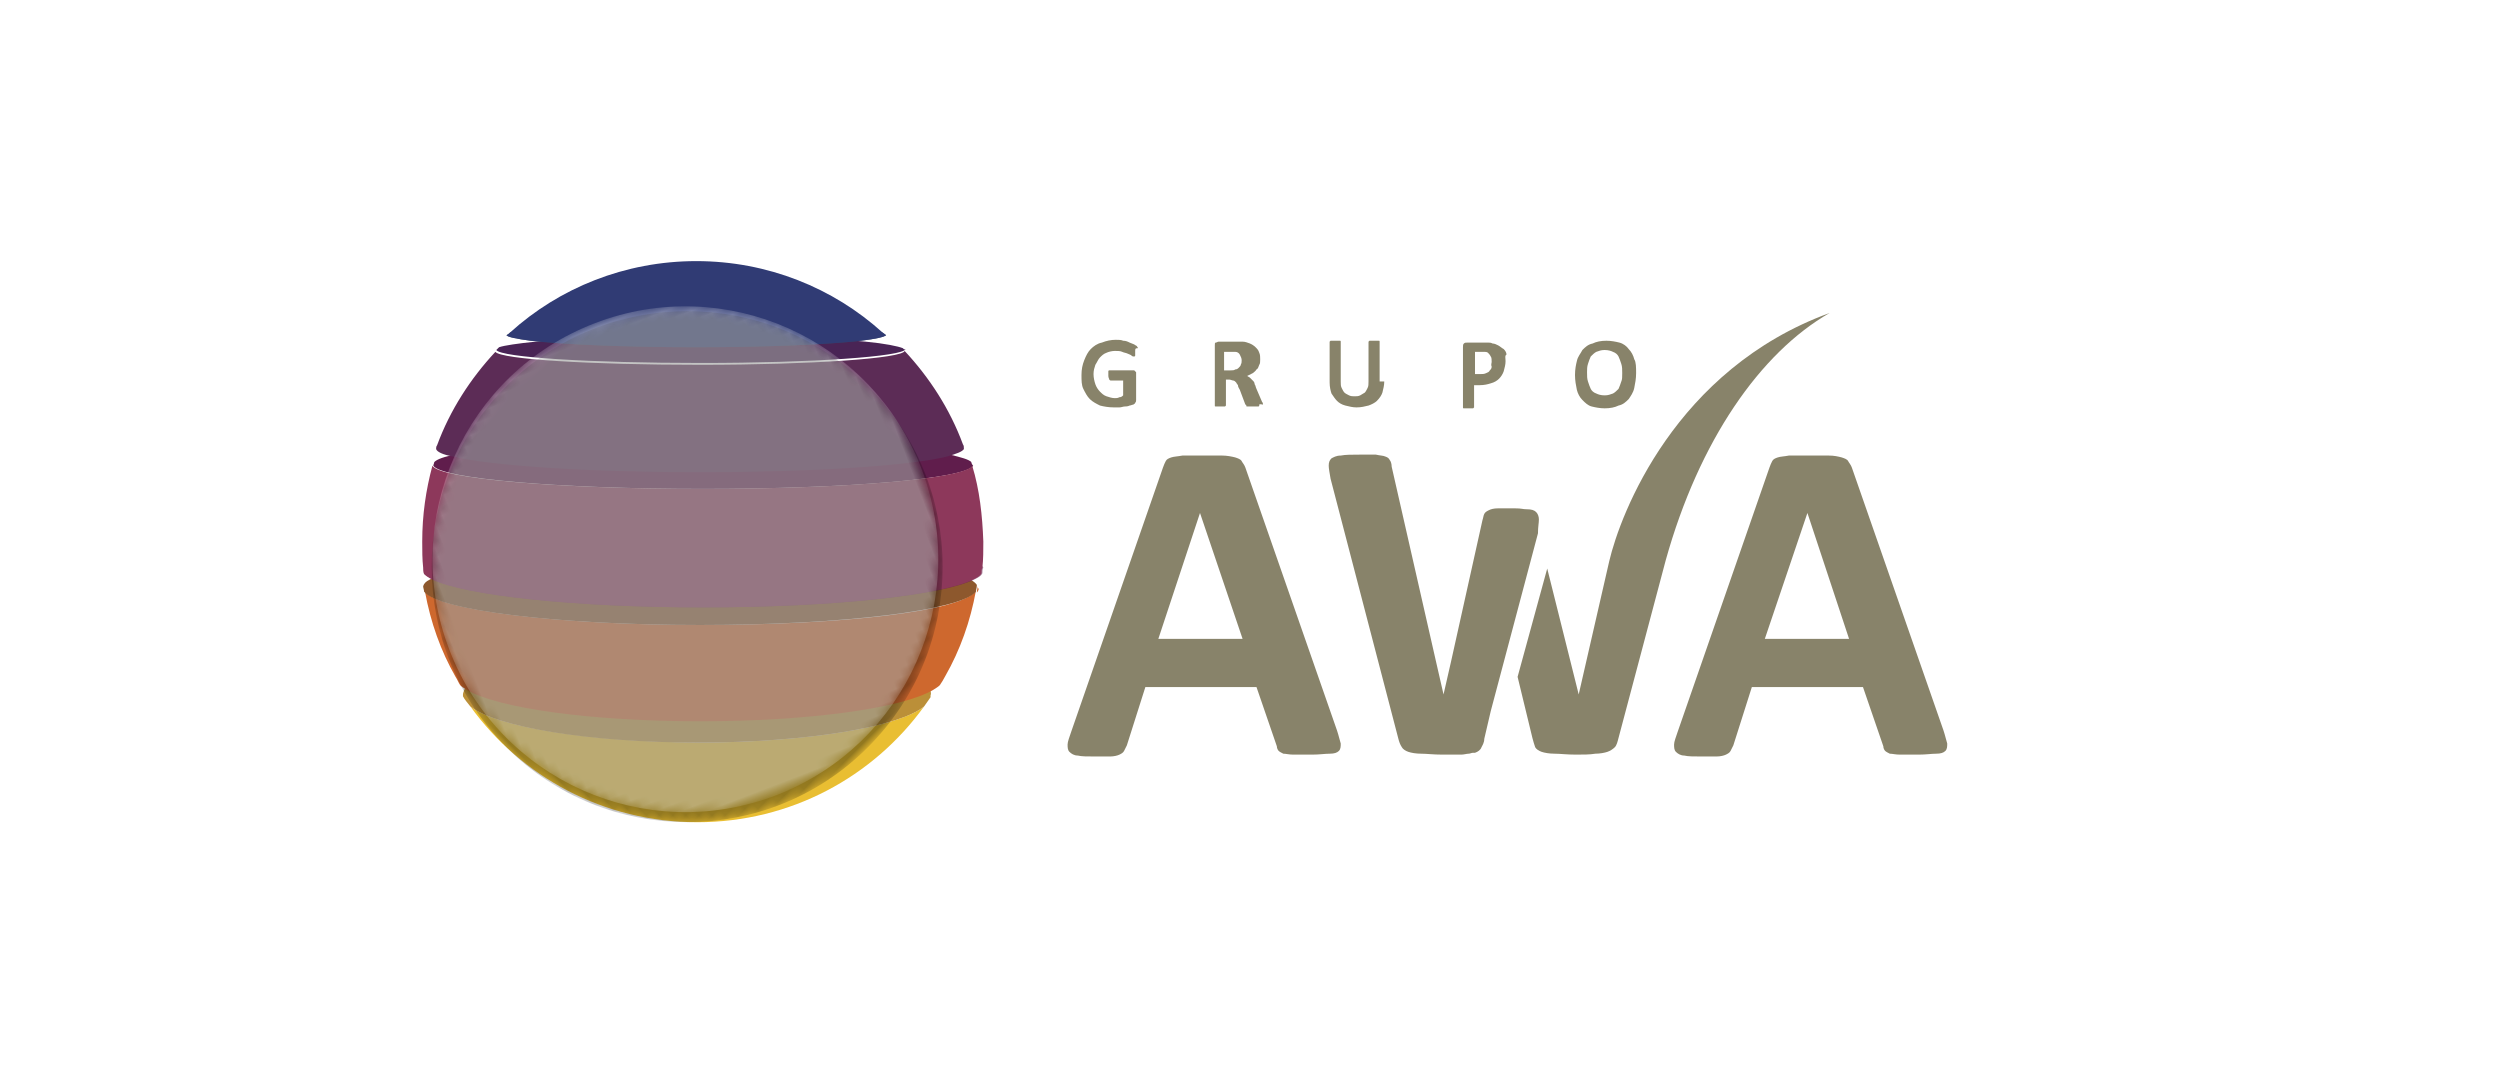
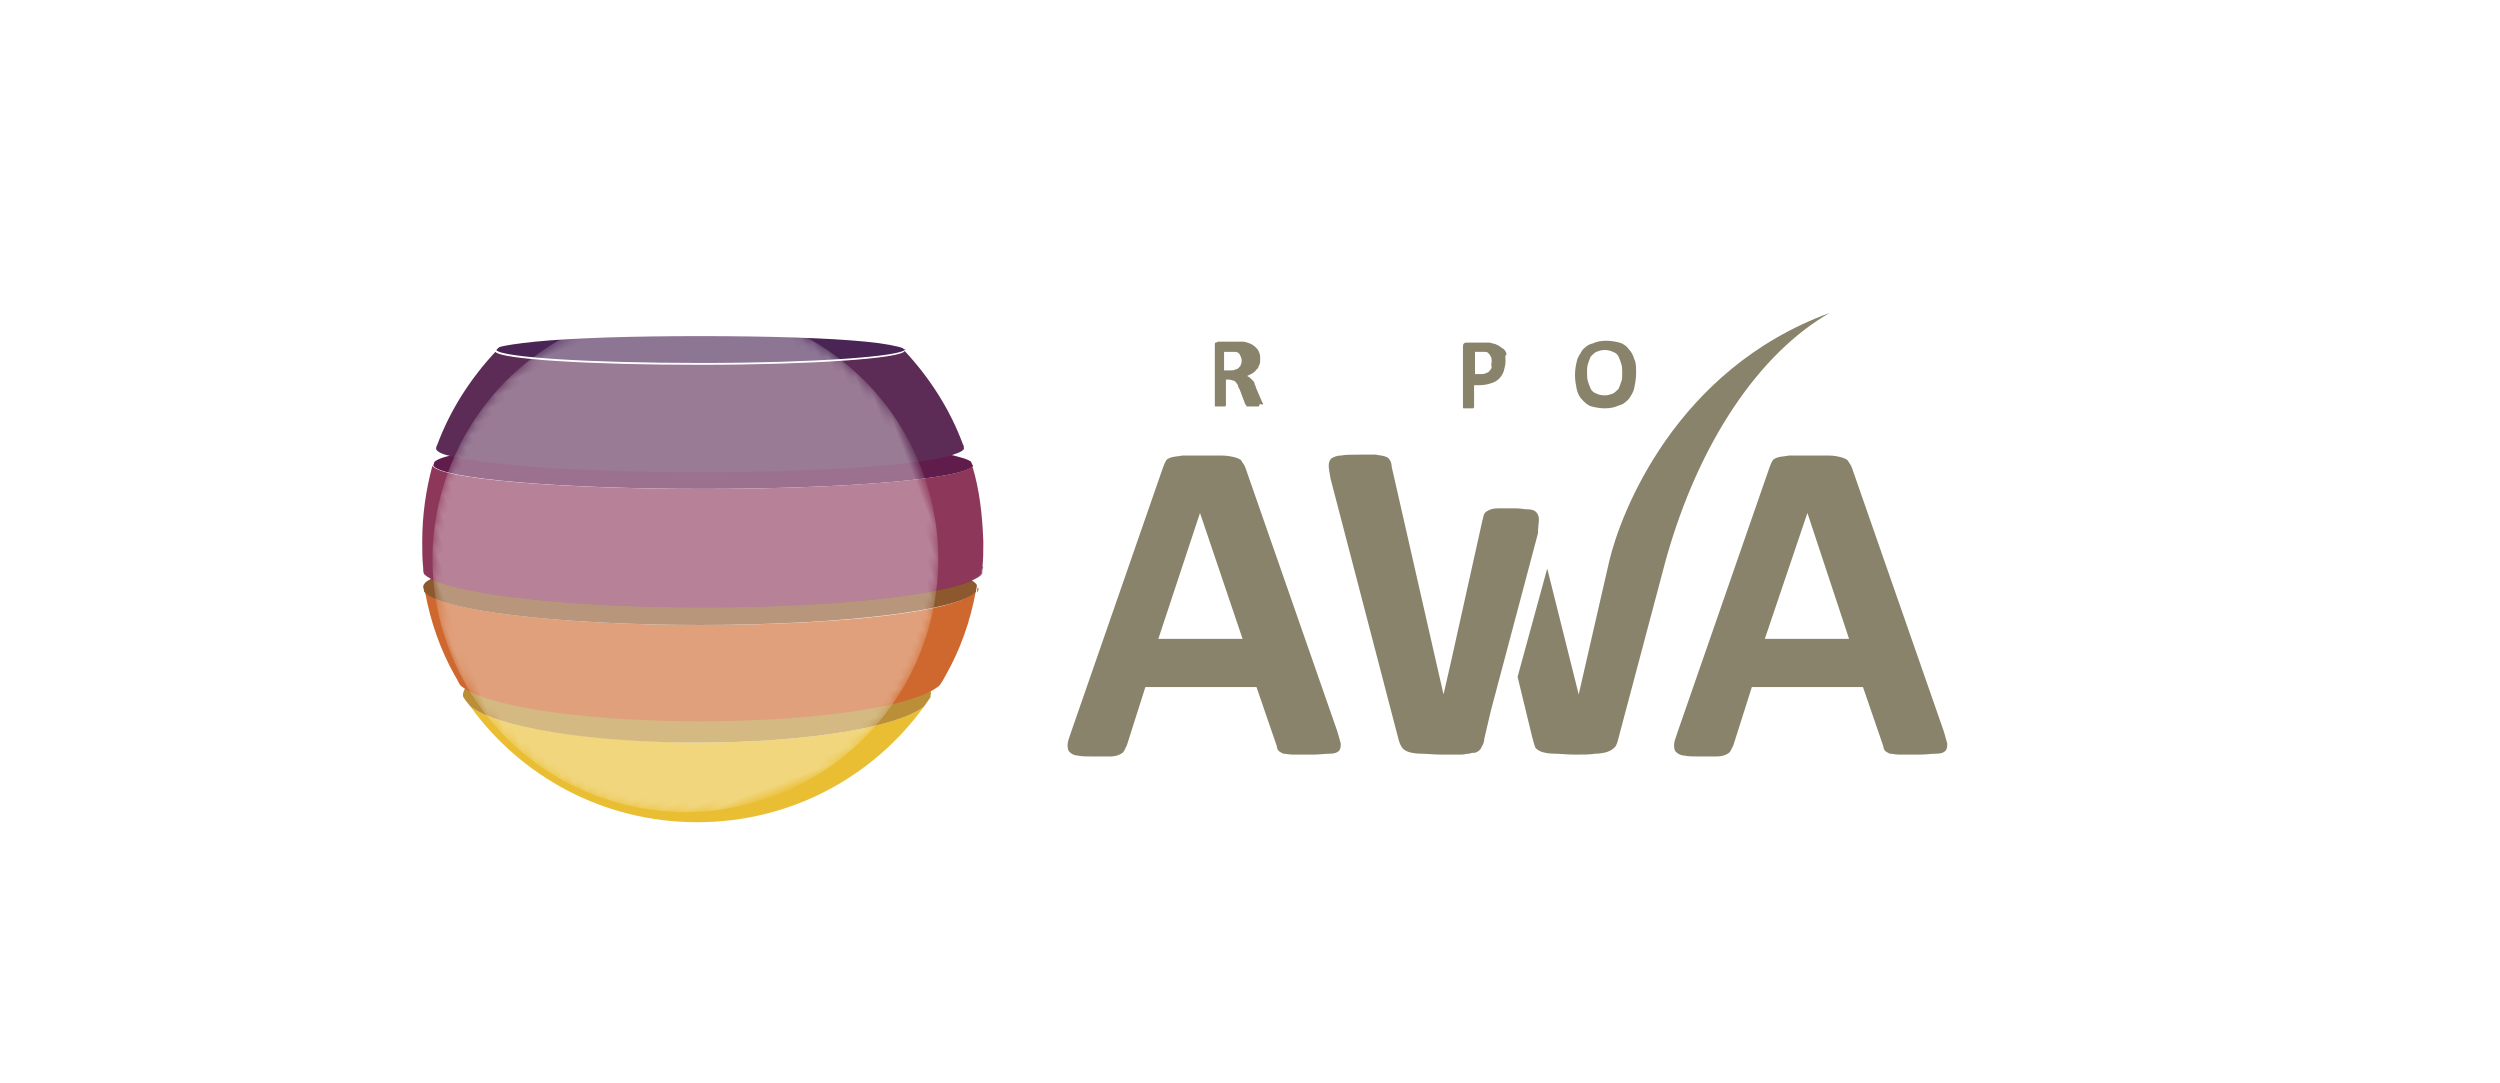
<svg xmlns="http://www.w3.org/2000/svg" version="1.1" x="0px" y="0px" viewBox="0 0 270 117" style="enable-background:new 0 0 270 117;" xml:space="preserve">
  <style type="text/css">
	.st0{fill:#ECECEC;}
	.st1{fill:#FFFFFF;}
	.st2{fill:#F29C49;}
	.st3{fill:#F0F0F1;}
	.st4{fill:#ECECED;}
	.st5{fill:#EDEDEF;}
	.st6{fill:#F0F0F0;}
	.st7{fill:#FF9F38;}
	.st8{fill:#002350;}
	.st9{fill:none;stroke:#FF9F38;stroke-width:11;stroke-miterlimit:10;}
	.st10{fill:#808080;}
	.st11{fill:#B1B1B1;}
	.st12{fill:#231F20;}
	.st13{opacity:0.3;}
	.st14{clip-path:url(#SVGID_28_);fill:#FFFFFF;}
	.st15{fill:#666666;}
	.st16{opacity:0.82;}
	.st17{fill:#CACACA;}
	.st18{opacity:0.52;}
	.st19{filter:url(#Adobe_OpacityMaskFilter);}
	.st20{fill:url(#SVGID_30_);}
	.st21{opacity:0.61;mask:url(#SVGID_29_);}
	.st22{filter:url(#Adobe_OpacityMaskFilter_1_);}
	.st23{fill:url(#SVGID_32_);}
	.st24{opacity:0.61;mask:url(#SVGID_31_);}
	.st25{fill:#7E4294;}
	.st26{fill:#BABCBE;}
	.st27{fill:#2377B7;}
	.st28{clip-path:url(#SVGID_34_);}
	.st29{clip-path:url(#SVGID_36_);}
	.st30{clip-path:url(#SVGID_38_);fill-rule:evenodd;clip-rule:evenodd;fill:#E7E5E5;}
	.st31{clip-path:url(#SVGID_48_);}
	.st32{clip-path:url(#SVGID_52_);}
	.st33{clip-path:url(#SVGID_56_);}
	.st34{clip-path:url(#SVGID_60_);}
	.st35{fill:none;stroke:#002350;stroke-width:1.494;stroke-miterlimit:10;}
	.st36{fill:none;stroke:#BABCBE;stroke-miterlimit:10;}
	.st37{fill:#272525;}
	.st38{fill:#A4253D;}
	.st39{fill:#464243;}
	.st40{fill:#5E5D5E;}
	.st41{fill:#939395;}
	.st42{fill:#ECBB31;}
	.st43{fill:#AF8C38;}
	.st44{fill:#9C4561;}
	.st45{fill:#7D3157;}
	.st46{fill:#35486E;}
	.st47{clip-path:url(#SVGID_254_);fill:#FFFFFF;}
	.st48{fill:#E9BE32;}
	.st49{fill:#492455;}
	.st50{opacity:0.82;fill:#38475B;}
	.st51{fill:#303B74;}
	.st52{fill:#601D4C;}
	.st53{fill:#5C2C56;}
	.st54{fill:#BB8F38;}
	.st55{fill:#CE682E;}
	.st56{fill:#8D582D;}
	.st57{opacity:0.52;fill:#601D4C;}
	.st58{fill:#8D385B;}
	.st59{filter:url(#Adobe_OpacityMaskFilter_2_);}
	.st60{fill:url(#SVGID_256_);}
	.st61{opacity:0.61;mask:url(#SVGID_255_);fill:#000301;}
	.st62{filter:url(#Adobe_OpacityMaskFilter_3_);}
	.st63{fill:url(#SVGID_258_);}
	.st64{opacity:0.61;mask:url(#SVGID_257_);fill:#FFFFFF;}
	.st65{fill:#88836A;}
	.st66{fill:#33348D;}
	.st67{fill:#F2CC41;}
	.st68{fill:#808286;}
	.st69{fill:#D66D2E;}
</style>
  <g id="Capturas">
</g>
  <g id="Cuadros">
</g>
  <g id="Diseño">
    <g>
      <g>
        <g>
          <path class="st48" d="M50.8,76.3c5.5,7.6,14.4,12.5,24.5,12.5c10.1,0,19-4.9,24.5-12.5c-2.7,2.2-12.7,3.9-24.5,3.9      C63.5,80.1,53.6,78.5,50.8,76.3z" />
          <path class="st49" d="M97.5,37.6c-0.5-0.2-1.9-0.5-4-0.7c-4-0.4-10.5-0.6-17.9-0.6c-7.3,0-13.8,0.2-17.8,0.6      c-1.9,0.2-3.3,0.4-3.9,0.6c-0.1,0.1-0.2,0.2-0.3,0.3c0.5,0.8,10.2,1.4,22.1,1.4c12.1,0,21.9-0.7,22.1-1.5      C97.7,37.8,97.6,37.7,97.5,37.6z" />
-           <path class="st50" d="M95.3,35.9c-1.9-0.6-10.2-1.1-20.1-1.1c-10,0-18.3,0.5-20.1,1.1c-0.1,0.1-0.2,0.2-0.4,0.3      c0.1,0.2,1.1,0.4,2.6,0.6c3.5,0.4,10.2,0.7,17.9,0.7c7.6,0,14.3-0.3,17.8-0.7c1.6-0.2,2.5-0.4,2.7-0.6      C95.6,36.1,95.4,36,95.3,35.9z" />
-           <path class="st51" d="M95.3,35.9c-5.3-4.8-12.4-7.7-20.1-7.7c-7.7,0-14.8,2.9-20.1,7.7c-0.1,0.1-0.2,0.2-0.4,0.3      c0.1,0.2,1.1,0.4,2.6,0.6c3.5,0.4,10.2,0.7,17.9,0.7c7.6,0,14.3-0.3,17.8-0.7c1.6-0.2,2.5-0.4,2.7-0.6      C95.6,36.1,95.4,36,95.3,35.9z" />
          <path class="st52" d="M104.9,49.9c-0.3-0.3-1.1-0.5-2.3-0.8c-4.5-0.9-14.8-1.6-26.7-1.6c-11.9,0-22.2,0.6-26.7,1.6      c-1.2,0.2-2,0.5-2.3,0.8c0,0.1-0.1,0.3-0.1,0.4c0.9,1.4,13.6,2.5,29.1,2.5c15.6,0,28.4-1.1,29.2-2.5      C105,50.2,104.9,50,104.9,49.9z" />
          <path class="st53" d="M104,48c-1.4-3.8-3.6-7.2-6.3-10.1c-0.2,0.8-10,1.5-22.1,1.5c-11.9,0-21.5-0.6-22.1-1.4      c-2.7,2.9-4.9,6.3-6.3,10.1c-0.1,0.1-0.1,0.3-0.1,0.4c0.1,0.3,0.7,0.6,1.8,0.8c4.1,1,14.5,1.7,26.7,1.7      c12.2,0,22.7-0.7,26.7-1.7c1-0.3,1.6-0.5,1.8-0.8C104.1,48.3,104.1,48.1,104,48z" />
          <path class="st54" d="M100.5,74.6c-0.9-2.7-11.8-4.8-25.2-4.8c-13.4,0-24.3,2.1-25.2,4.8c0,0.1-0.1,0.2-0.1,0.4      c0,0.1,0,0.1,0,0.2c0.2,0.4,0.5,0.7,0.8,1.1c2.8,2.2,12.7,3.9,24.5,3.9c11.9,0,21.8-1.7,24.5-3.9c0.2-0.3,0.5-0.7,0.7-1      c0-0.1,0-0.1,0-0.2C100.6,74.9,100.5,74.7,100.5,74.6z" />
          <g>
            <path class="st55" d="M75.7,67.5c-15.5,0-28.3-1.6-29.8-3.6c0.6,3.3,1.7,6.4,3.3,9.2c0.2,0.3,0.3,0.6,0.5,0.9       c0.2,0.2,0.4,0.3,0.7,0.5c3.4,2,13.4,3.4,25.2,3.4c11.8,0,21.8-1.4,25.2-3.4c0.3-0.2,0.5-0.3,0.7-0.5c0.2-0.3,0.4-0.6,0.6-1       c1.6-2.8,2.7-5.9,3.3-9.2C103.9,66,91.2,67.5,75.7,67.5z" />
            <path class="st55" d="M105.6,63.3c0,0.2-0.1,0.4-0.1,0.7c0.1-0.1,0.2-0.3,0.2-0.4C105.6,63.5,105.6,63.4,105.6,63.3z" />
          </g>
          <path class="st56" d="M104.8,62.6c-3.1-1.8-15-3.1-29.2-3.1c-14.2,0-26.1,1.3-29.2,3.1c-0.4,0.2-0.6,0.4-0.7,0.7      c0,0.2,0.1,0.4,0.1,0.6c1.5,2,14.3,3.6,29.8,3.6c15.5,0,28.2-1.6,29.8-3.6c0-0.2,0.1-0.4,0.1-0.7      C105.5,63.1,105.2,62.8,104.8,62.6z" />
          <path class="st57" d="M75.9,57.6c-15.9,0-29,1.6-30.1,3.7c0,0.2,0,0.5,0.1,0.7c0.2,0.2,0.5,0.4,0.9,0.6c3.5,1.7,15.2,3,29.2,3      c14,0,25.7-1.3,29.2-3c0.4-0.2,0.8-0.4,0.9-0.7c0-0.2,0-0.4,0.1-0.6C105.1,59.2,91.9,57.6,75.9,57.6z" />
          <path class="st58" d="M105,50.3c-0.8,1.4-13.5,2.5-29.2,2.5c-15.6,0-28.3-1.1-29.1-2.5c-0.7,2.6-1.1,5.3-1.1,8.2      c0,0.9,0,1.9,0.1,2.8c0,0.2,0,0.5,0.1,0.7c0.2,0.2,0.5,0.4,0.9,0.6c3.5,1.7,15.2,3,29.2,3c14,0,25.7-1.3,29.2-3      c0.4-0.2,0.8-0.4,0.9-0.7c0-0.2,0-0.4,0.1-0.6c0.1-0.9,0.1-1.9,0.1-2.8C106.1,55.7,105.8,52.9,105,50.3z" />
        </g>
        <defs>
          <filter id="Adobe_OpacityMaskFilter" filterUnits="userSpaceOnUse" x="46.6" y="33.6" width="55.2" height="55.2">
            <feColorMatrix type="matrix" values="1 0 0 0 0  0 1 0 0 0  0 0 1 0 0  0 0 0 1 0" />
          </filter>
        </defs>
        <mask maskUnits="userSpaceOnUse" x="46.6" y="33.6" width="55.2" height="55.2" id="SVGID_2_">
          <g class="st19">
            <radialGradient id="SVGID_4_" cx="15825.986" cy="6215.039" r="61.719" gradientTransform="matrix(-0.997 7.170000e-02 -7.170000e-02 -0.997 16271.326 5155.42)" gradientUnits="userSpaceOnUse">
              <stop offset="0" style="stop-color:#FFFFFF" />
              <stop offset="0.679" style="stop-color:#000301" />
            </radialGradient>
-             <circle style="fill:url(#SVGID_4_);" cx="74.2" cy="61.2" r="27.6" />
          </g>
        </mask>
        <ellipse transform="matrix(0.707 -0.707 0.707 0.707 -21.515 70.39)" style="opacity:0.61;mask:url(#SVGID_2_);fill:#000301;" cx="74.2" cy="61.2" rx="27.6" ry="27.6" />
        <defs>
          <filter id="Adobe_OpacityMaskFilter_1_" filterUnits="userSpaceOnUse" x="46.7" y="33.1" width="54.7" height="54.7">
            <feColorMatrix type="matrix" values="1 0 0 0 0  0 1 0 0 0  0 0 1 0 0  0 0 0 1 0" />
          </filter>
        </defs>
        <mask maskUnits="userSpaceOnUse" x="46.7" y="33.1" width="54.7" height="54.7" id="SVGID_6_">
          <g class="st22">
            <radialGradient id="SVGID_8_" cx="109.117" cy="33.042" r="61.164" gradientUnits="userSpaceOnUse">
              <stop offset="0.11" style="stop-color:#FFFFFF" />
              <stop offset="0.935" style="stop-color:#000301" />
            </radialGradient>
            <circle style="fill:url(#SVGID_8_);" cx="74" cy="60.4" r="27.3" />
          </g>
        </mask>
        <ellipse transform="matrix(0.934 -0.358 0.358 0.934 -16.716 30.476)" style="opacity:0.61;mask:url(#SVGID_6_);fill:#FFFFFF;" cx="74" cy="60.4" rx="27.3" ry="27.3" />
      </g>
      <path class="st65" d="M144.4,78.9c0.2,0.6,0.3,1.1,0.4,1.4c0,0.3,0,0.6-0.2,0.8c-0.2,0.2-0.5,0.3-1,0.3c-0.5,0-1.1,0.1-1.9,0.1    c-0.8,0-1.5,0-2,0c-0.5,0-0.8-0.1-1.1-0.1c-0.2-0.1-0.4-0.2-0.5-0.3c-0.1-0.1-0.2-0.3-0.2-0.5l-2.2-6.4h-12l-2,6.3    c-0.1,0.2-0.2,0.4-0.3,0.6c-0.1,0.2-0.3,0.3-0.5,0.4c-0.2,0.1-0.6,0.2-1,0.2c-0.4,0-1,0-1.7,0c-0.8,0-1.4,0-1.8-0.1    c-0.4,0-0.7-0.2-0.9-0.4c-0.2-0.2-0.2-0.5-0.2-0.8c0-0.3,0.2-0.8,0.4-1.4l9.9-28.5c0.1-0.3,0.2-0.5,0.3-0.7    c0.1-0.2,0.3-0.3,0.6-0.4c0.3-0.1,0.7-0.1,1.2-0.2c0.5,0,1.2,0,2,0c1,0,1.8,0,2.3,0s1,0.1,1.4,0.2c0.3,0.1,0.6,0.2,0.7,0.4    c0.1,0.2,0.3,0.4,0.4,0.7L144.4,78.9z M129.6,55.4L129.6,55.4L125.1,69h9.1L129.6,55.4z" />
      <path class="st65" d="M209.9,78.9c0.2,0.6,0.3,1.1,0.4,1.4c0,0.3,0,0.6-0.2,0.8c-0.2,0.2-0.5,0.3-1,0.3c-0.5,0-1.1,0.1-1.9,0.1    c-0.8,0-1.5,0-2,0c-0.5,0-0.8-0.1-1.1-0.1c-0.2-0.1-0.4-0.2-0.5-0.3c-0.1-0.1-0.2-0.3-0.2-0.5l-2.2-6.4h-12l-2,6.3    c-0.1,0.2-0.2,0.4-0.3,0.6c-0.1,0.2-0.3,0.3-0.5,0.4c-0.2,0.1-0.6,0.2-1,0.2c-0.4,0-1,0-1.7,0c-0.8,0-1.4,0-1.8-0.1    c-0.4,0-0.7-0.2-0.9-0.4c-0.2-0.2-0.2-0.5-0.2-0.8s0.2-0.8,0.4-1.4l9.9-28.5c0.1-0.3,0.2-0.5,0.3-0.7c0.1-0.2,0.3-0.3,0.6-0.4    c0.3-0.1,0.7-0.1,1.2-0.2c0.5,0,1.2,0,2,0c1,0,1.8,0,2.3,0c0.6,0,1,0.1,1.4,0.2c0.3,0.1,0.6,0.2,0.7,0.4c0.1,0.2,0.3,0.4,0.4,0.7    L209.9,78.9z M195.2,55.4L195.2,55.4L190.6,69h9.1L195.2,55.4z" />
      <path class="st65" d="M166.2,56.1c0-0.3-0.1-0.6-0.3-0.8c-0.2-0.2-0.5-0.3-1-0.3c-0.5,0-0.5-0.1-1.3-0.1c-0.8,0-1.4,0-1.8,0    c-0.5,0-0.8,0.1-1,0.2c-0.2,0.1-0.4,0.2-0.5,0.4c-0.1,0.2-0.1,0.4-0.2,0.7l-3.4,15.3l-0.8,3.5l-0.8-3.5l-4.8-21.1    c0-0.3-0.1-0.6-0.2-0.7c-0.1-0.2-0.2-0.3-0.5-0.4c-0.2-0.1-0.6-0.1-1-0.2c-0.5,0-1.1,0-1.8,0c-0.8,0-1.5,0-2,0.1    c-0.5,0-0.8,0.2-1,0.3c-0.2,0.2-0.3,0.4-0.3,0.8c0,0.3,0.1,0.8,0.2,1.4l7.3,28c0.1,0.4,0.2,0.7,0.4,1c0.1,0.2,0.4,0.4,0.7,0.5    c0.3,0.1,0.8,0.2,1.4,0.2c0.6,0,1.3,0.1,2.3,0.1c0.1,0,0.1,0,0.2,0c0.1,0,0.1,0,0.2,0c1,0,1.1,0,1.6,0c0.3,0,0.6-0.1,0.8-0.1    c0.2,0,0.3-0.1,0.5-0.1c0,0,0,0,0.1,0c0,0,0,0,0,0c0,0,0.1,0,0.1,0c0.3-0.1,0.6-0.3,0.7-0.6c0.1-0.2,0.3-0.5,0.3-0.9l0.7-3    l5.1-19.2C166.1,56.9,166.2,56.5,166.2,56.1z" />
      <path class="st65" d="M197.6,33.8c-16.7,6.1-22.6,21.7-23.8,26.8l0,0L170.5,75h0l-3.4-13.6l-3.2,11.7l1.6,6.6    c0.1,0.4,0.2,0.7,0.3,1c0.1,0.2,0.4,0.4,0.7,0.5c0.3,0.1,0.8,0.2,1.4,0.2c0.6,0,1.3,0.1,2.3,0.1c0.8,0,1.5,0,2.1-0.1    c0.5,0,1-0.1,1.3-0.2c0.3-0.1,0.6-0.3,0.8-0.5c0.2-0.2,0.3-0.6,0.4-1l5.1-19.2C183.5,47.6,190.1,38.1,197.6,33.8z" />
      <g>
-         <path class="st65" d="M122.6,37.9c0,0.1,0,0.2,0,0.3c0,0.1,0,0.1,0,0.2c0,0,0,0.1-0.1,0.1c0,0-0.1,0-0.1,0c0,0-0.1,0-0.2-0.1     c-0.1-0.1-0.2-0.1-0.4-0.2c-0.2-0.1-0.4-0.1-0.6-0.2c-0.2-0.1-0.5-0.1-0.8-0.1c-0.3,0-0.7,0.1-0.9,0.2c-0.3,0.1-0.5,0.3-0.7,0.5     c-0.2,0.2-0.3,0.5-0.5,0.8c-0.1,0.3-0.2,0.6-0.2,1c0,0.4,0.1,0.8,0.2,1.1c0.1,0.3,0.3,0.6,0.5,0.8c0.2,0.2,0.4,0.4,0.7,0.5     c0.3,0.1,0.6,0.2,0.9,0.2c0.2,0,0.3,0,0.5-0.1c0.2,0,0.3-0.1,0.4-0.2v-1.6h-1.3c-0.1,0-0.1,0-0.2-0.1c0-0.1-0.1-0.2-0.1-0.4     c0-0.1,0-0.2,0-0.3c0-0.1,0-0.1,0-0.2c0,0,0-0.1,0.1-0.1c0,0,0.1,0,0.1,0h2.4c0.1,0,0.1,0,0.2,0c0,0,0.1,0.1,0.1,0.1     c0,0,0.1,0.1,0.1,0.1c0,0.1,0,0.1,0,0.2v2.8c0,0.1,0,0.2-0.1,0.3c0,0.1-0.1,0.1-0.2,0.2c-0.1,0-0.3,0.1-0.4,0.1     c-0.2,0.1-0.4,0.1-0.5,0.1c-0.2,0-0.4,0.1-0.6,0.1c-0.2,0-0.4,0-0.6,0c-0.6,0-1.1-0.1-1.5-0.2c-0.4-0.2-0.8-0.4-1.1-0.7     c-0.3-0.3-0.5-0.7-0.7-1.1c-0.2-0.4-0.2-0.9-0.2-1.5c0-0.6,0.1-1.1,0.3-1.6c0.2-0.5,0.4-0.9,0.7-1.2c0.3-0.3,0.7-0.6,1.2-0.7     c0.5-0.2,1-0.3,1.5-0.3c0.3,0,0.6,0,0.8,0.1c0.3,0,0.5,0.1,0.7,0.2c0.2,0.1,0.3,0.1,0.5,0.2c0.1,0.1,0.2,0.1,0.3,0.2     c0,0.1,0.1,0.1,0.1,0.2C122.6,37.6,122.6,37.7,122.6,37.9z" />
        <path class="st65" d="M136,43.7c0,0,0,0.1,0,0.1c0,0,0,0.1-0.1,0.1c-0.1,0-0.1,0-0.2,0c-0.1,0-0.2,0-0.4,0c-0.2,0-0.3,0-0.4,0     c-0.1,0-0.2,0-0.2,0c-0.1,0-0.1,0-0.1-0.1c0,0,0-0.1-0.1-0.1l-0.6-1.6c-0.1-0.2-0.2-0.3-0.2-0.5c-0.1-0.1-0.2-0.3-0.2-0.3     c-0.1-0.1-0.2-0.2-0.3-0.2c-0.1,0-0.3-0.1-0.4-0.1h-0.4v2.7c0,0,0,0.1,0,0.1c0,0-0.1,0.1-0.1,0.1c-0.1,0-0.1,0-0.2,0     c-0.1,0-0.2,0-0.3,0c-0.1,0-0.3,0-0.3,0c-0.1,0-0.2,0-0.2,0c-0.1,0-0.1,0-0.1-0.1c0,0,0-0.1,0-0.1v-6.4c0-0.2,0-0.3,0.1-0.3     s0.2-0.1,0.3-0.1h1.8c0.2,0,0.3,0,0.5,0c0.1,0,0.2,0,0.3,0c0.3,0,0.5,0.1,0.8,0.2c0.2,0.1,0.4,0.2,0.6,0.4     c0.2,0.2,0.3,0.3,0.4,0.6c0.1,0.2,0.1,0.5,0.1,0.7c0,0.2,0,0.5-0.1,0.6c-0.1,0.2-0.1,0.4-0.3,0.5c-0.1,0.2-0.3,0.3-0.4,0.4     c-0.2,0.1-0.4,0.2-0.6,0.3c0.1,0.1,0.2,0.1,0.3,0.2c0.1,0.1,0.2,0.2,0.3,0.3c0.1,0.1,0.2,0.2,0.2,0.4c0.1,0.1,0.1,0.3,0.2,0.5     l0.6,1.4c0.1,0.1,0.1,0.2,0.1,0.3C136,43.6,136,43.7,136,43.7z M134.1,38.9c0-0.2-0.1-0.4-0.2-0.6c-0.1-0.2-0.3-0.3-0.5-0.3     c-0.1,0-0.2,0-0.2,0c-0.1,0-0.2,0-0.4,0h-0.6v2h0.7c0.2,0,0.4,0,0.5-0.1c0.2,0,0.3-0.1,0.4-0.2c0.1-0.1,0.2-0.2,0.2-0.3     C134.1,39.2,134.1,39.1,134.1,38.9z" />
-         <path class="st65" d="M149.5,41.2c0,0.4-0.1,0.8-0.2,1.2c-0.1,0.3-0.3,0.6-0.6,0.9c-0.2,0.2-0.6,0.4-0.9,0.5     c-0.4,0.1-0.8,0.2-1.3,0.2c-0.4,0-0.8-0.1-1.2-0.2c-0.4-0.1-0.7-0.3-0.9-0.5c-0.2-0.2-0.4-0.5-0.6-0.8c-0.1-0.3-0.2-0.7-0.2-1.2     V37c0,0,0-0.1,0-0.1c0,0,0.1-0.1,0.1-0.1c0.1,0,0.1,0,0.2,0c0.1,0,0.2,0,0.3,0c0.1,0,0.3,0,0.3,0c0.1,0,0.2,0,0.2,0     c0.1,0,0.1,0,0.1,0.1c0,0,0,0.1,0,0.1v4.2c0,0.3,0,0.5,0.1,0.7c0.1,0.2,0.2,0.4,0.3,0.5c0.1,0.1,0.3,0.2,0.5,0.3     c0.2,0.1,0.4,0.1,0.6,0.1c0.2,0,0.4,0,0.6-0.1c0.2-0.1,0.3-0.2,0.5-0.3c0.1-0.1,0.2-0.3,0.3-0.5c0.1-0.2,0.1-0.4,0.1-0.7V37     c0,0,0-0.1,0-0.1c0,0,0.1-0.1,0.1-0.1c0.1,0,0.1,0,0.2,0c0.1,0,0.2,0,0.3,0c0.1,0,0.3,0,0.3,0c0.1,0,0.2,0,0.2,0     c0.1,0,0.1,0,0.1,0.1c0,0,0,0.1,0,0.1V41.2z" />
        <path class="st65" d="M162.6,39c0,0.4-0.1,0.7-0.2,1.1c-0.1,0.3-0.3,0.6-0.5,0.8c-0.2,0.2-0.5,0.4-0.9,0.5     c-0.3,0.1-0.7,0.2-1.2,0.2h-0.6v2.3c0,0,0,0.1,0,0.1c0,0-0.1,0.1-0.1,0.1c-0.1,0-0.1,0-0.2,0c-0.1,0-0.2,0-0.3,0     c-0.1,0-0.3,0-0.3,0c-0.1,0-0.2,0-0.2,0c-0.1,0-0.1,0-0.1-0.1c0,0,0-0.1,0-0.1v-6.4c0-0.2,0-0.3,0.1-0.4c0.1-0.1,0.2-0.1,0.4-0.1     h1.7c0.2,0,0.3,0,0.5,0c0.2,0,0.3,0,0.5,0.1c0.2,0,0.4,0.1,0.6,0.2c0.2,0.1,0.4,0.3,0.6,0.4c0.2,0.2,0.3,0.4,0.3,0.6     C162.5,38.4,162.6,38.7,162.6,39z M161.1,39.1c0-0.2,0-0.5-0.1-0.6c-0.1-0.2-0.2-0.3-0.3-0.4c-0.1-0.1-0.3-0.1-0.4-0.1     c-0.1,0-0.3,0-0.4,0h-0.6v2.4h0.6c0.2,0,0.4,0,0.6-0.1c0.2-0.1,0.3-0.1,0.4-0.3c0.1-0.1,0.2-0.2,0.2-0.4     C161,39.4,161.1,39.2,161.1,39.1z" />
        <path class="st65" d="M176.7,40.3c0,0.6-0.1,1.1-0.2,1.6c-0.1,0.5-0.4,0.9-0.6,1.2c-0.3,0.3-0.6,0.6-1.1,0.7     c-0.4,0.2-0.9,0.3-1.5,0.3c-0.5,0-1-0.1-1.4-0.2c-0.4-0.1-0.7-0.4-1-0.7c-0.3-0.3-0.5-0.7-0.6-1.1c-0.1-0.5-0.2-1-0.2-1.6     c0-0.6,0.1-1.1,0.2-1.5c0.1-0.5,0.4-0.8,0.6-1.2c0.3-0.3,0.6-0.6,1.1-0.7c0.4-0.2,0.9-0.3,1.5-0.3c0.5,0,1,0.1,1.4,0.2     c0.4,0.1,0.8,0.4,1,0.7c0.3,0.3,0.5,0.7,0.6,1.1C176.7,39.1,176.7,39.7,176.7,40.3z M175.2,40.3c0-0.4,0-0.7-0.1-1     c-0.1-0.3-0.2-0.6-0.3-0.8c-0.1-0.2-0.3-0.4-0.6-0.5c-0.2-0.1-0.5-0.2-0.9-0.2c-0.4,0-0.6,0.1-0.9,0.2c-0.2,0.1-0.4,0.3-0.6,0.5     c-0.1,0.2-0.2,0.5-0.3,0.8c-0.1,0.3-0.1,0.6-0.1,0.9c0,0.4,0,0.7,0.1,1c0.1,0.3,0.2,0.6,0.3,0.8c0.1,0.2,0.3,0.4,0.6,0.5     c0.2,0.1,0.5,0.2,0.9,0.2c0.4,0,0.6-0.1,0.9-0.2c0.2-0.1,0.4-0.3,0.6-0.5c0.1-0.2,0.2-0.5,0.3-0.8     C175.2,41,175.2,40.7,175.2,40.3z" />
      </g>
    </g>
  </g>
</svg>